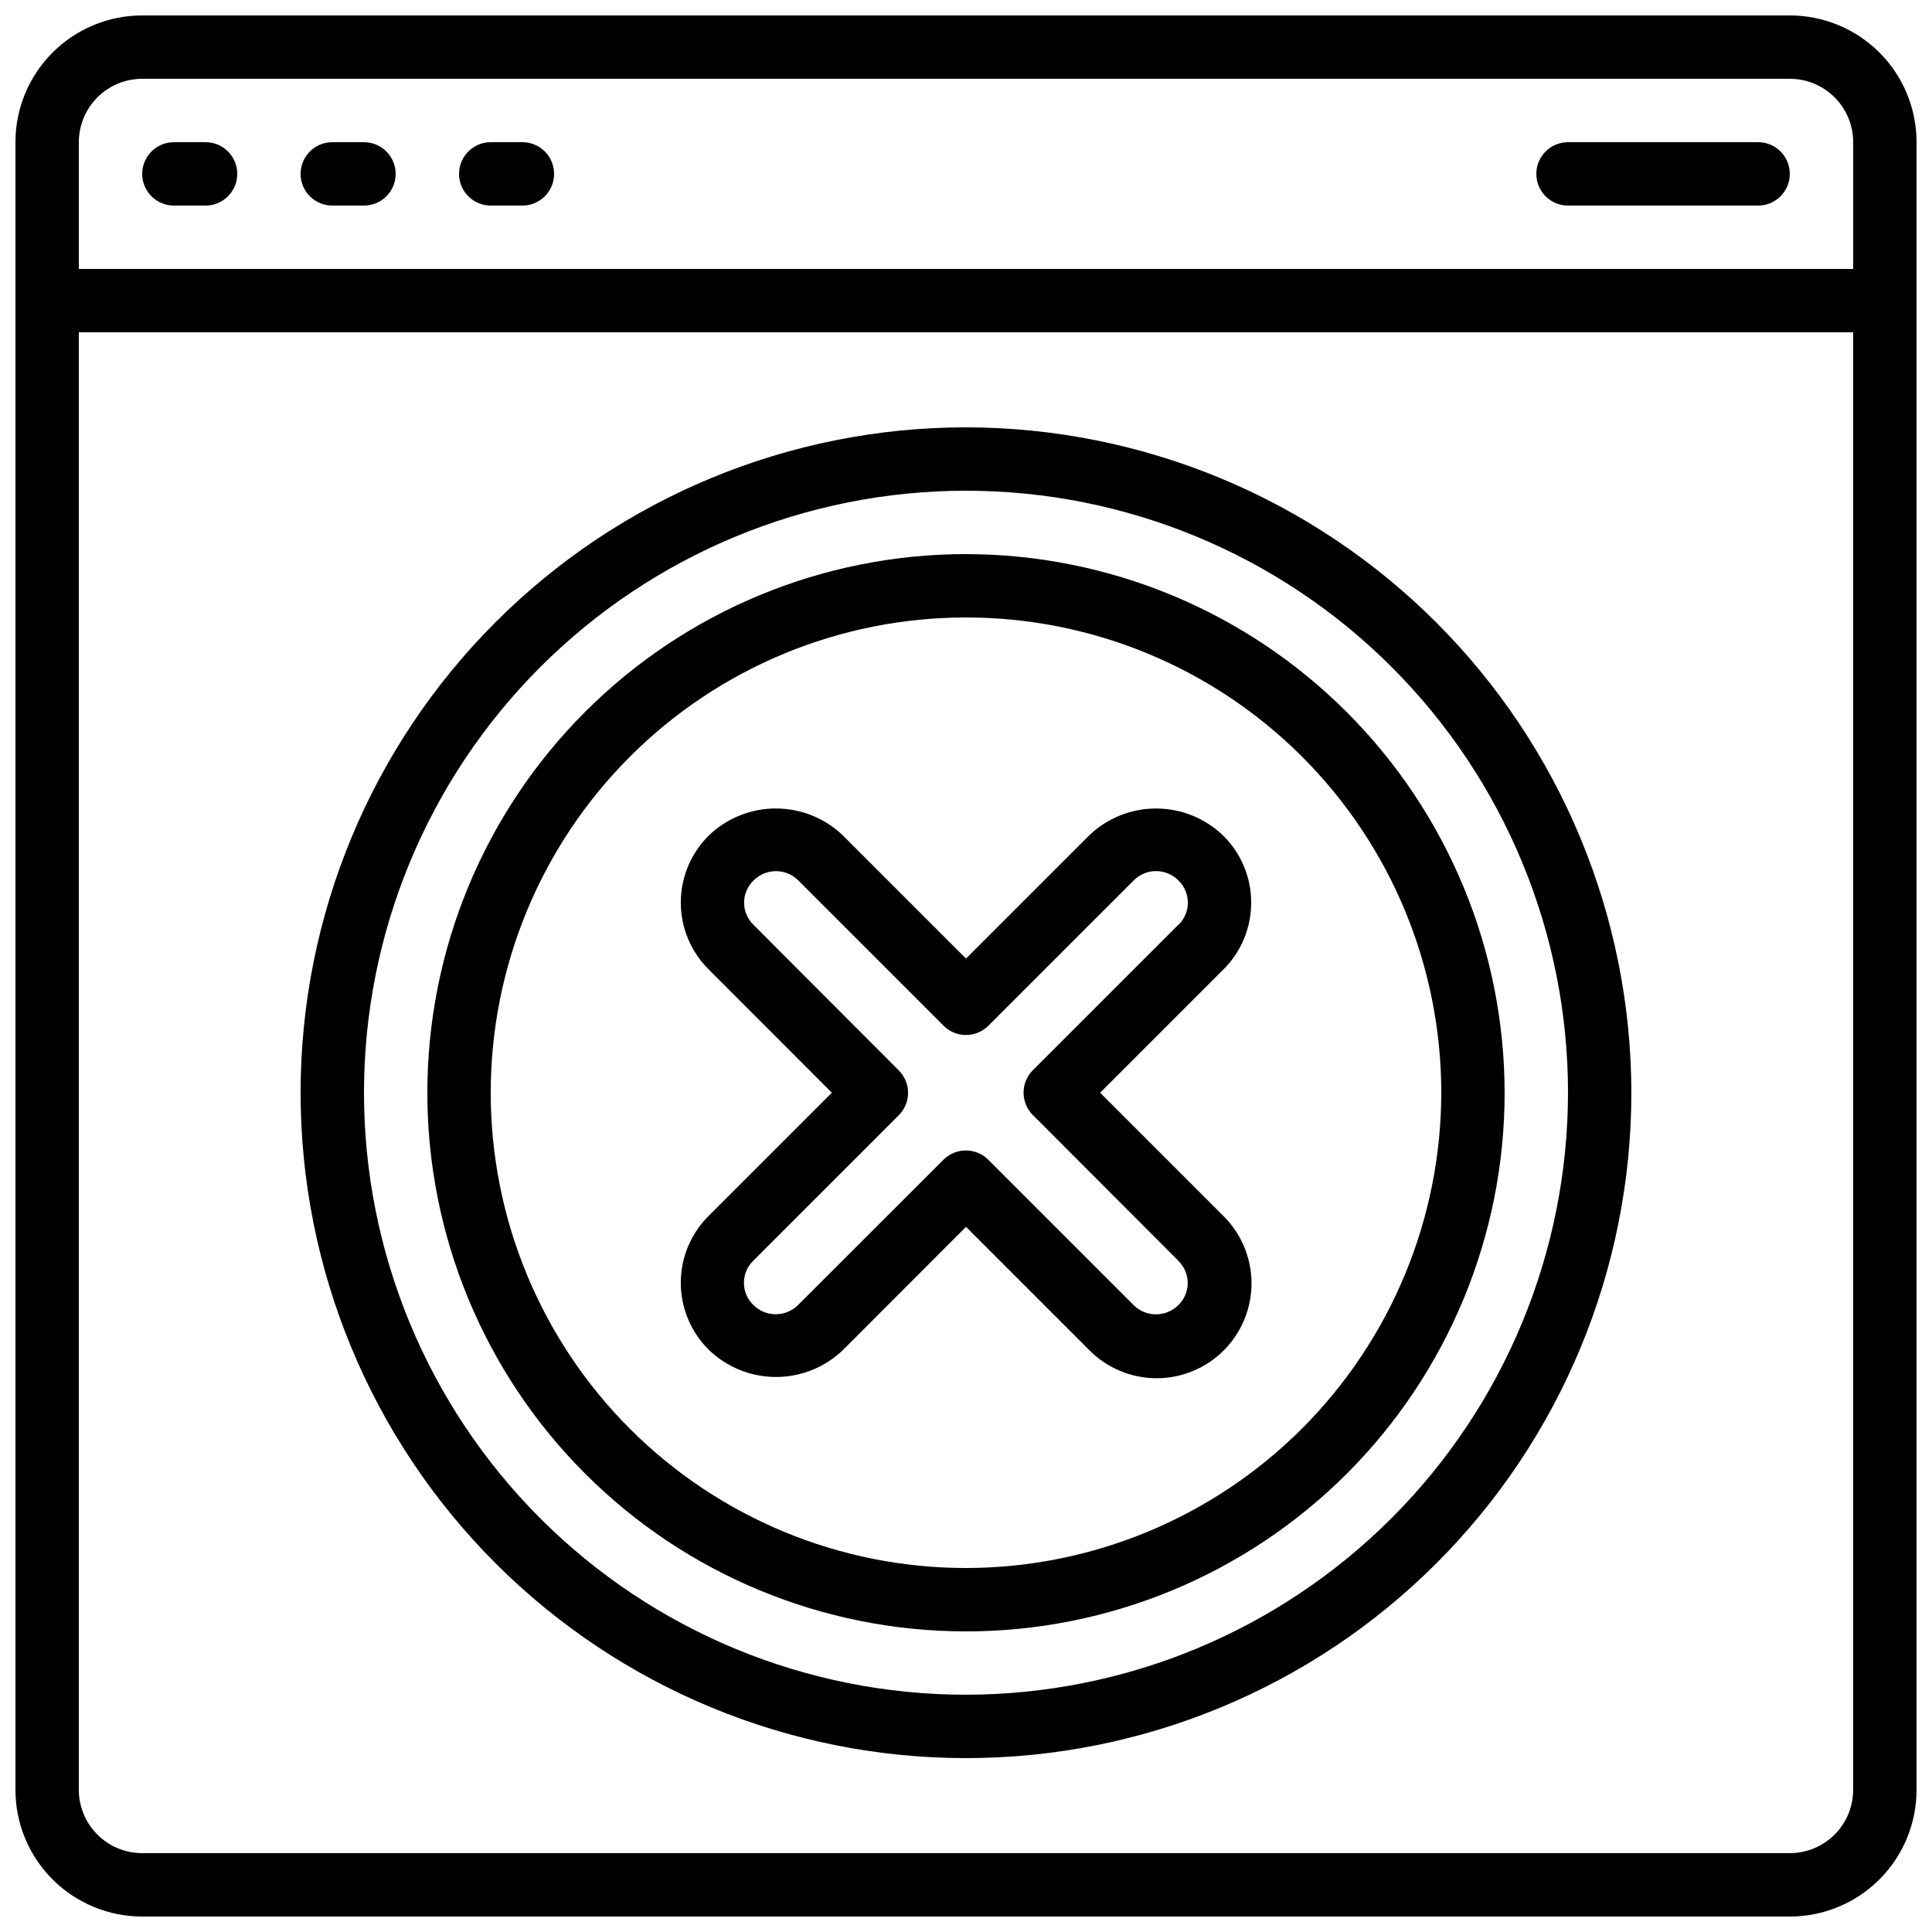
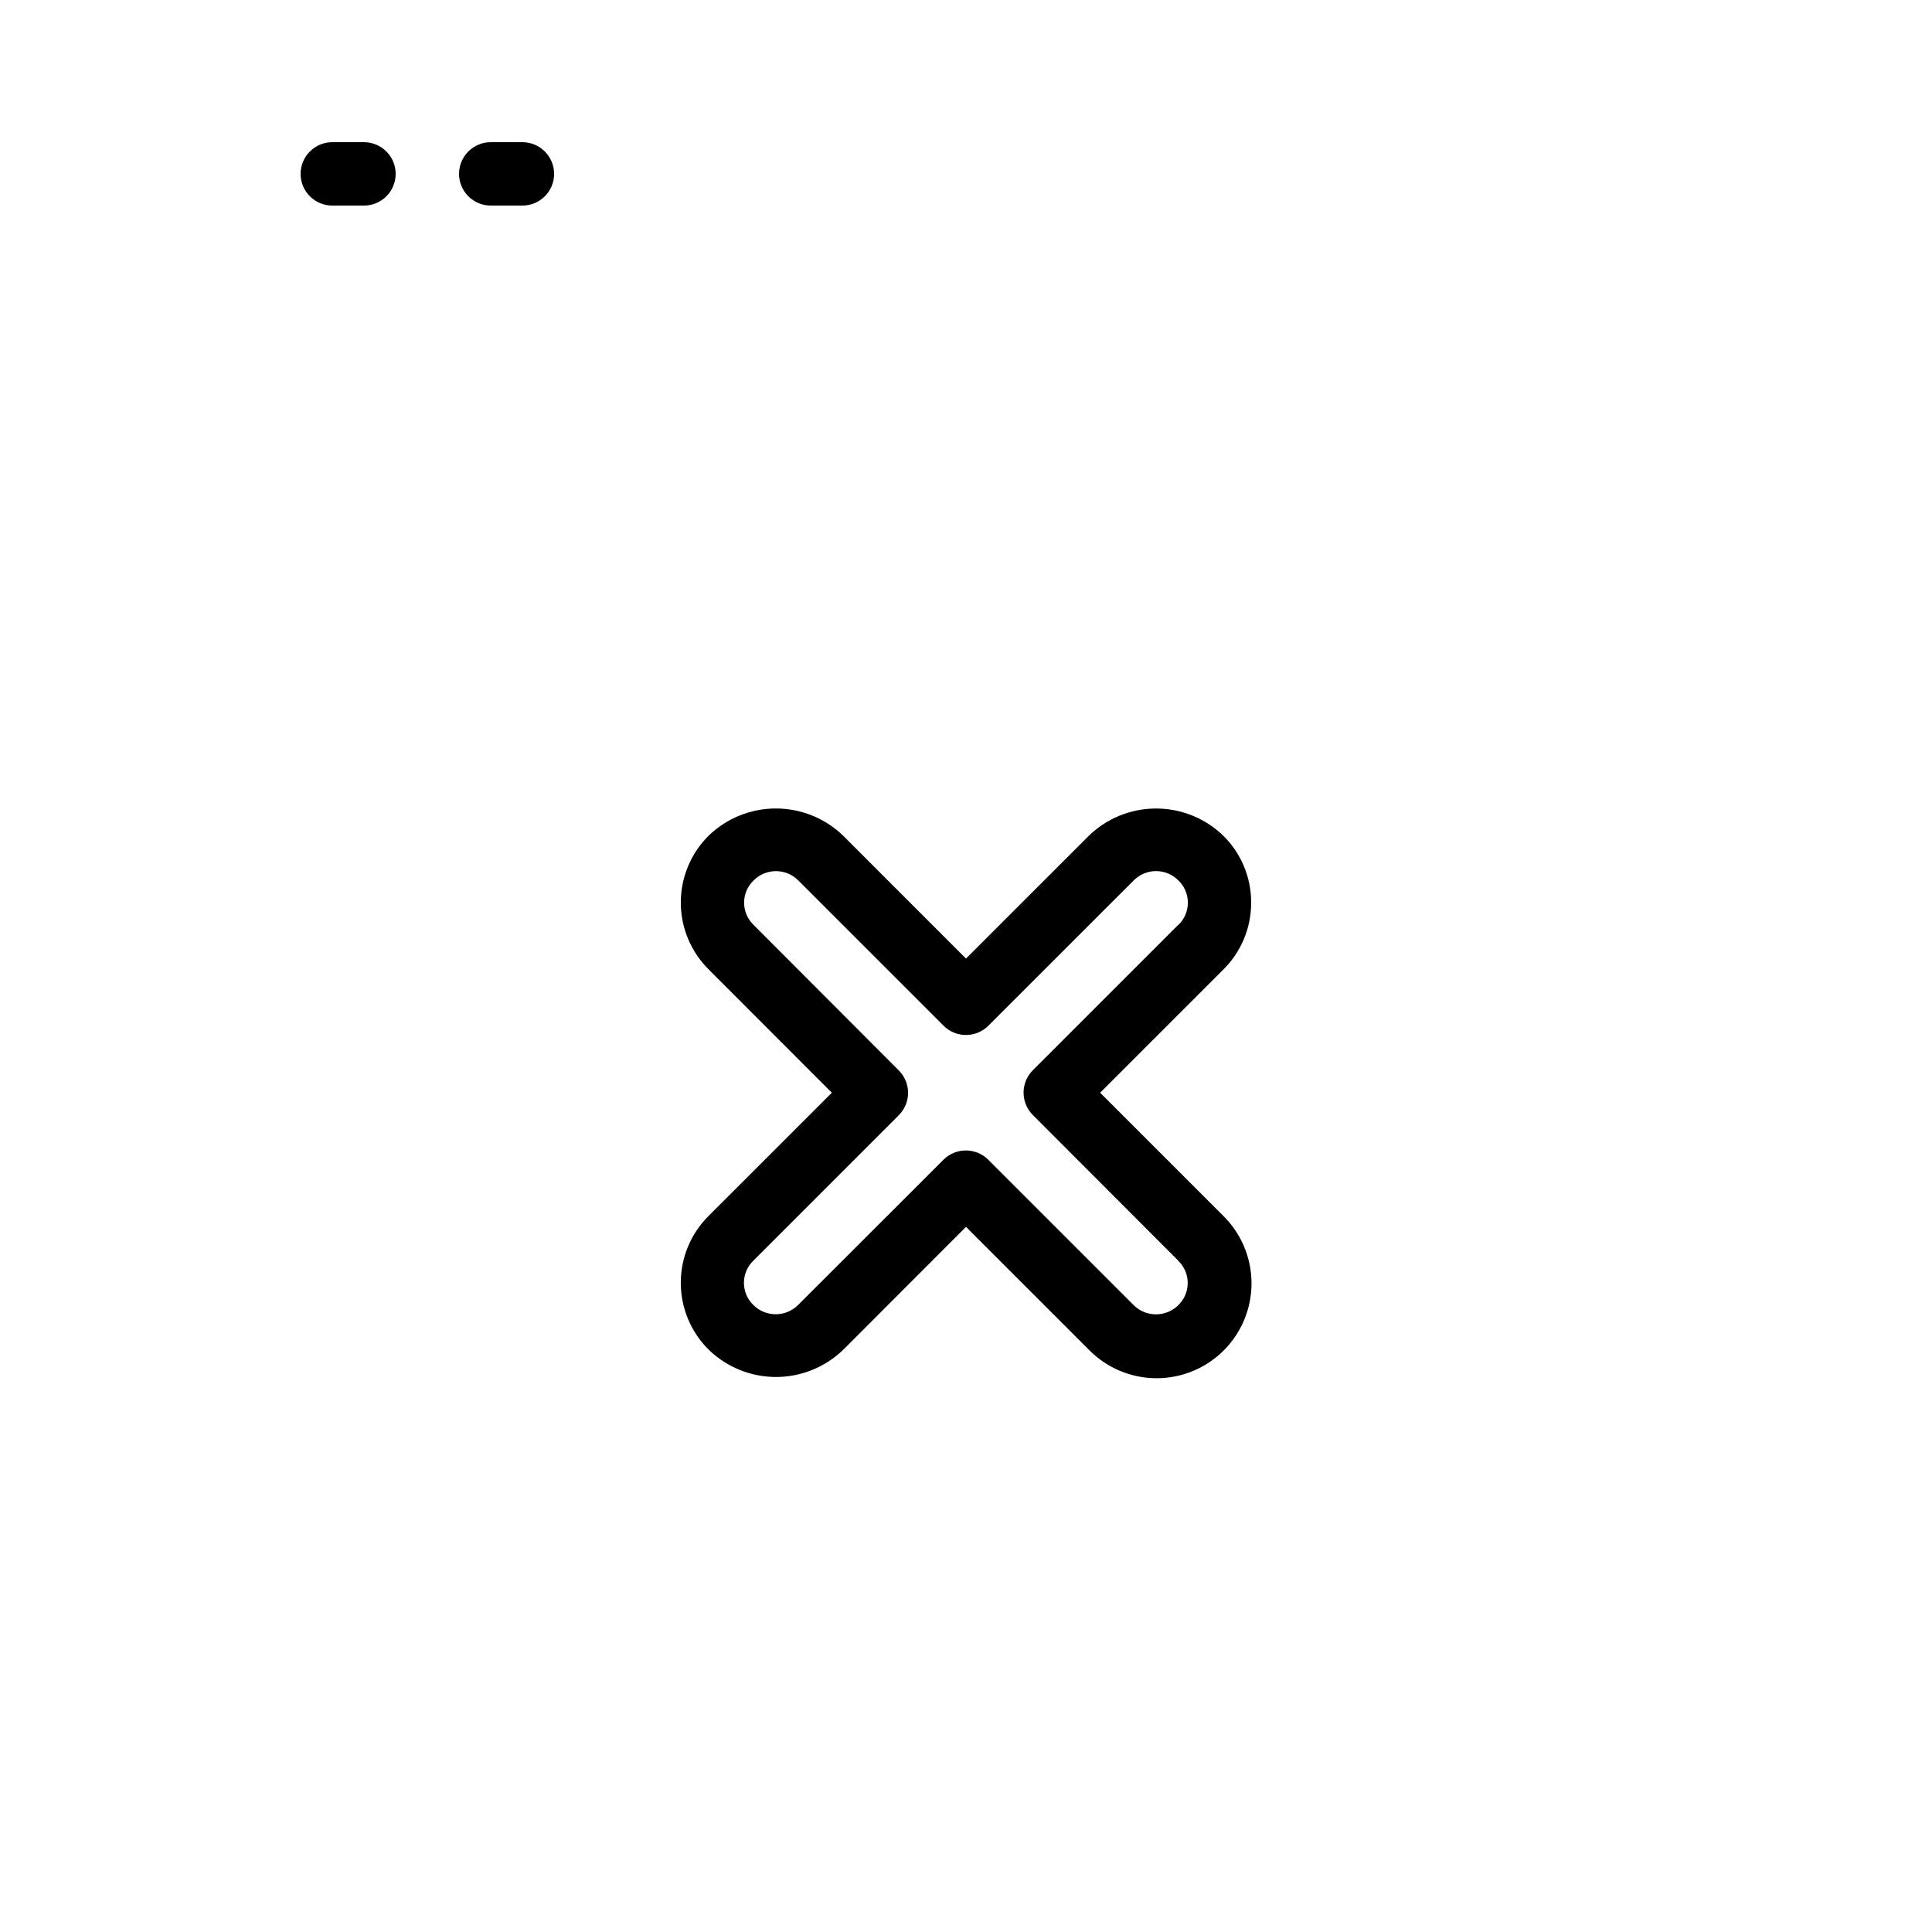
<svg xmlns="http://www.w3.org/2000/svg" width="800px" height="800px" version="1.1" viewBox="144 144 512 512">
  <defs>
    <clipPath id="a">
      <path d="m148.09 148.09h503.81v503.81h-503.81z" />
    </clipPath>
  </defs>
  <g clip-path="url(#a)">
-     <path d="m618.32 148.09h-436.64c-8.906 0-17.449 3.539-23.75 9.836-6.297 6.301-9.836 14.844-9.836 23.75v436.64c0 8.906 3.539 17.449 9.836 23.75 6.301 6.297 14.844 9.836 23.75 9.836h436.64c8.906 0 17.449-3.539 23.75-9.836 6.297-6.301 9.836-14.844 9.836-23.75v-436.64c0-8.906-3.539-17.449-9.836-23.75-6.301-6.297-14.844-9.836-23.75-9.836zm-436.64 16.793h436.64c4.453 0 8.727 1.77 11.875 4.918 3.148 3.152 4.918 7.422 4.918 11.875v33.59h-470.22v-33.59c0-4.453 1.77-8.723 4.918-11.875 3.152-3.148 7.422-4.918 11.875-4.918zm436.64 470.22h-436.64c-4.453 0-8.723-1.77-11.875-4.918-3.148-3.148-4.918-7.422-4.918-11.875v-386.25h470.22v386.25c0 4.453-1.77 8.727-4.918 11.875-3.148 3.148-7.422 4.918-11.875 4.918z" />
-   </g>
-   <path d="m190.08 198.48h8.398c4.637 0 8.395-3.762 8.395-8.398s-3.758-8.398-8.395-8.398h-8.398c-4.637 0-8.398 3.762-8.398 8.398s3.762 8.398 8.398 8.398z" />
+     </g>
  <path d="m232.06 198.48h8.398-0.004c4.641 0 8.398-3.762 8.398-8.398s-3.758-8.398-8.398-8.398h-8.395c-4.637 0-8.398 3.762-8.398 8.398s3.762 8.398 8.398 8.398z" />
  <path d="m274.05 198.48h8.398-0.004c4.641 0 8.398-3.762 8.398-8.398s-3.758-8.398-8.398-8.398h-8.395c-4.637 0-8.398 3.762-8.398 8.398s3.762 8.398 8.398 8.398z" />
-   <path d="m559.54 198.48h50.383-0.004c4.637 0 8.398-3.762 8.398-8.398s-3.762-8.398-8.398-8.398h-50.379c-4.637 0-8.398 3.762-8.398 8.398s3.762 8.398 8.398 8.398z" />
-   <path d="m400 257.25c-46.77 0-91.617 18.578-124.69 51.645-33.07 33.07-51.648 77.922-51.648 124.69 0 46.766 18.578 91.617 51.648 124.69 33.07 33.066 77.918 51.645 124.69 51.645 46.766 0 91.617-18.578 124.68-51.645 33.07-33.07 51.648-77.922 51.648-124.69-0.055-46.75-18.648-91.57-51.707-124.63-33.055-33.055-77.875-51.652-124.62-51.703zm0 335.87c-42.312 0-82.895-16.809-112.81-46.727-29.922-29.922-46.73-70.5-46.73-112.81s16.809-82.891 46.73-112.81c29.918-29.918 70.5-46.727 112.81-46.727s82.891 16.809 112.81 46.727c29.922 29.922 46.73 70.5 46.73 112.81-0.047 42.297-16.871 82.852-46.781 112.76-29.91 29.906-70.461 46.73-112.76 46.777z" />
-   <path d="m400 290.84c-37.859 0-74.168 15.039-100.94 41.809-26.77 26.77-41.809 63.078-41.809 100.94 0 37.859 15.039 74.168 41.809 100.94 26.77 26.77 63.078 41.809 100.94 41.809 37.855 0 74.164-15.039 100.93-41.809 26.773-26.77 41.812-63.078 41.812-100.94-0.043-37.848-15.098-74.129-41.859-100.89-26.758-26.762-63.043-41.812-100.89-41.855zm0 268.7c-33.406 0-65.441-13.27-89.062-36.891-23.621-23.621-36.891-55.656-36.891-89.062s13.27-65.441 36.891-89.062c23.621-23.621 55.656-36.891 89.062-36.891 33.402 0 65.441 13.27 89.059 36.891 23.621 23.621 36.891 55.656 36.891 89.062-0.035 33.395-13.316 65.406-36.93 89.02s-55.629 36.895-89.02 36.934z" />
  <path d="m475.57 383.2c0.02-6.668-2.648-13.062-7.398-17.742-4.773-4.617-11.156-7.195-17.797-7.195s-13.023 2.578-17.797 7.195l-32.578 32.574-32.562-32.57v-0.004c-4.769-4.609-11.137-7.191-17.766-7.203-6.633-0.016-13.012 2.539-17.797 7.129-4.769 4.691-7.457 11.105-7.457 17.797s2.688 13.105 7.457 17.797l32.57 32.605-32.57 32.562c-4.773 4.695-7.461 11.105-7.461 17.801 0 6.695 2.688 13.109 7.461 17.801 4.773 4.598 11.145 7.168 17.773 7.168 6.625 0 12.996-2.57 17.77-7.168l32.582-32.613 32.613 32.613c4.703 4.777 11.121 7.477 17.824 7.5 6.707 0.023 13.141-2.637 17.879-7.379 4.734-4.746 7.379-11.188 7.348-17.891-0.035-6.707-2.75-13.117-7.535-17.816l-32.578-32.578 32.57-32.562c4.781-4.695 7.469-11.117 7.449-17.82zm-19.312 5.879-38.543 38.543c-3.277 3.277-3.277 8.594 0 11.871l38.543 38.594v0.043c1.598 1.535 2.5 3.66 2.5 5.875 0 2.219-0.902 4.34-2.5 5.879-3.273 3.238-8.543 3.238-11.816 0l-38.543-38.543h0.004c-3.281-3.277-8.594-3.277-11.875 0l-38.531 38.5c-3.277 3.262-8.574 3.262-11.848 0-1.598-1.539-2.5-3.66-2.5-5.879 0-2.215 0.902-4.336 2.5-5.875l38.543-38.543h-0.004c3.281-3.277 3.281-8.594 0-11.871l-38.508-38.594c-1.602-1.547-2.5-3.688-2.484-5.914 0.012-2.231 0.938-4.356 2.562-5.883 3.254-3.227 8.5-3.227 11.754 0l38.543 38.543c3.277 3.277 8.594 3.277 11.871 0l38.574-38.559c1.574-1.562 3.703-2.434 5.918-2.418 2.215 0.012 4.332 0.91 5.883 2.492 1.594 1.539 2.496 3.66 2.496 5.879 0 2.215-0.902 4.34-2.496 5.875z" />
</svg>